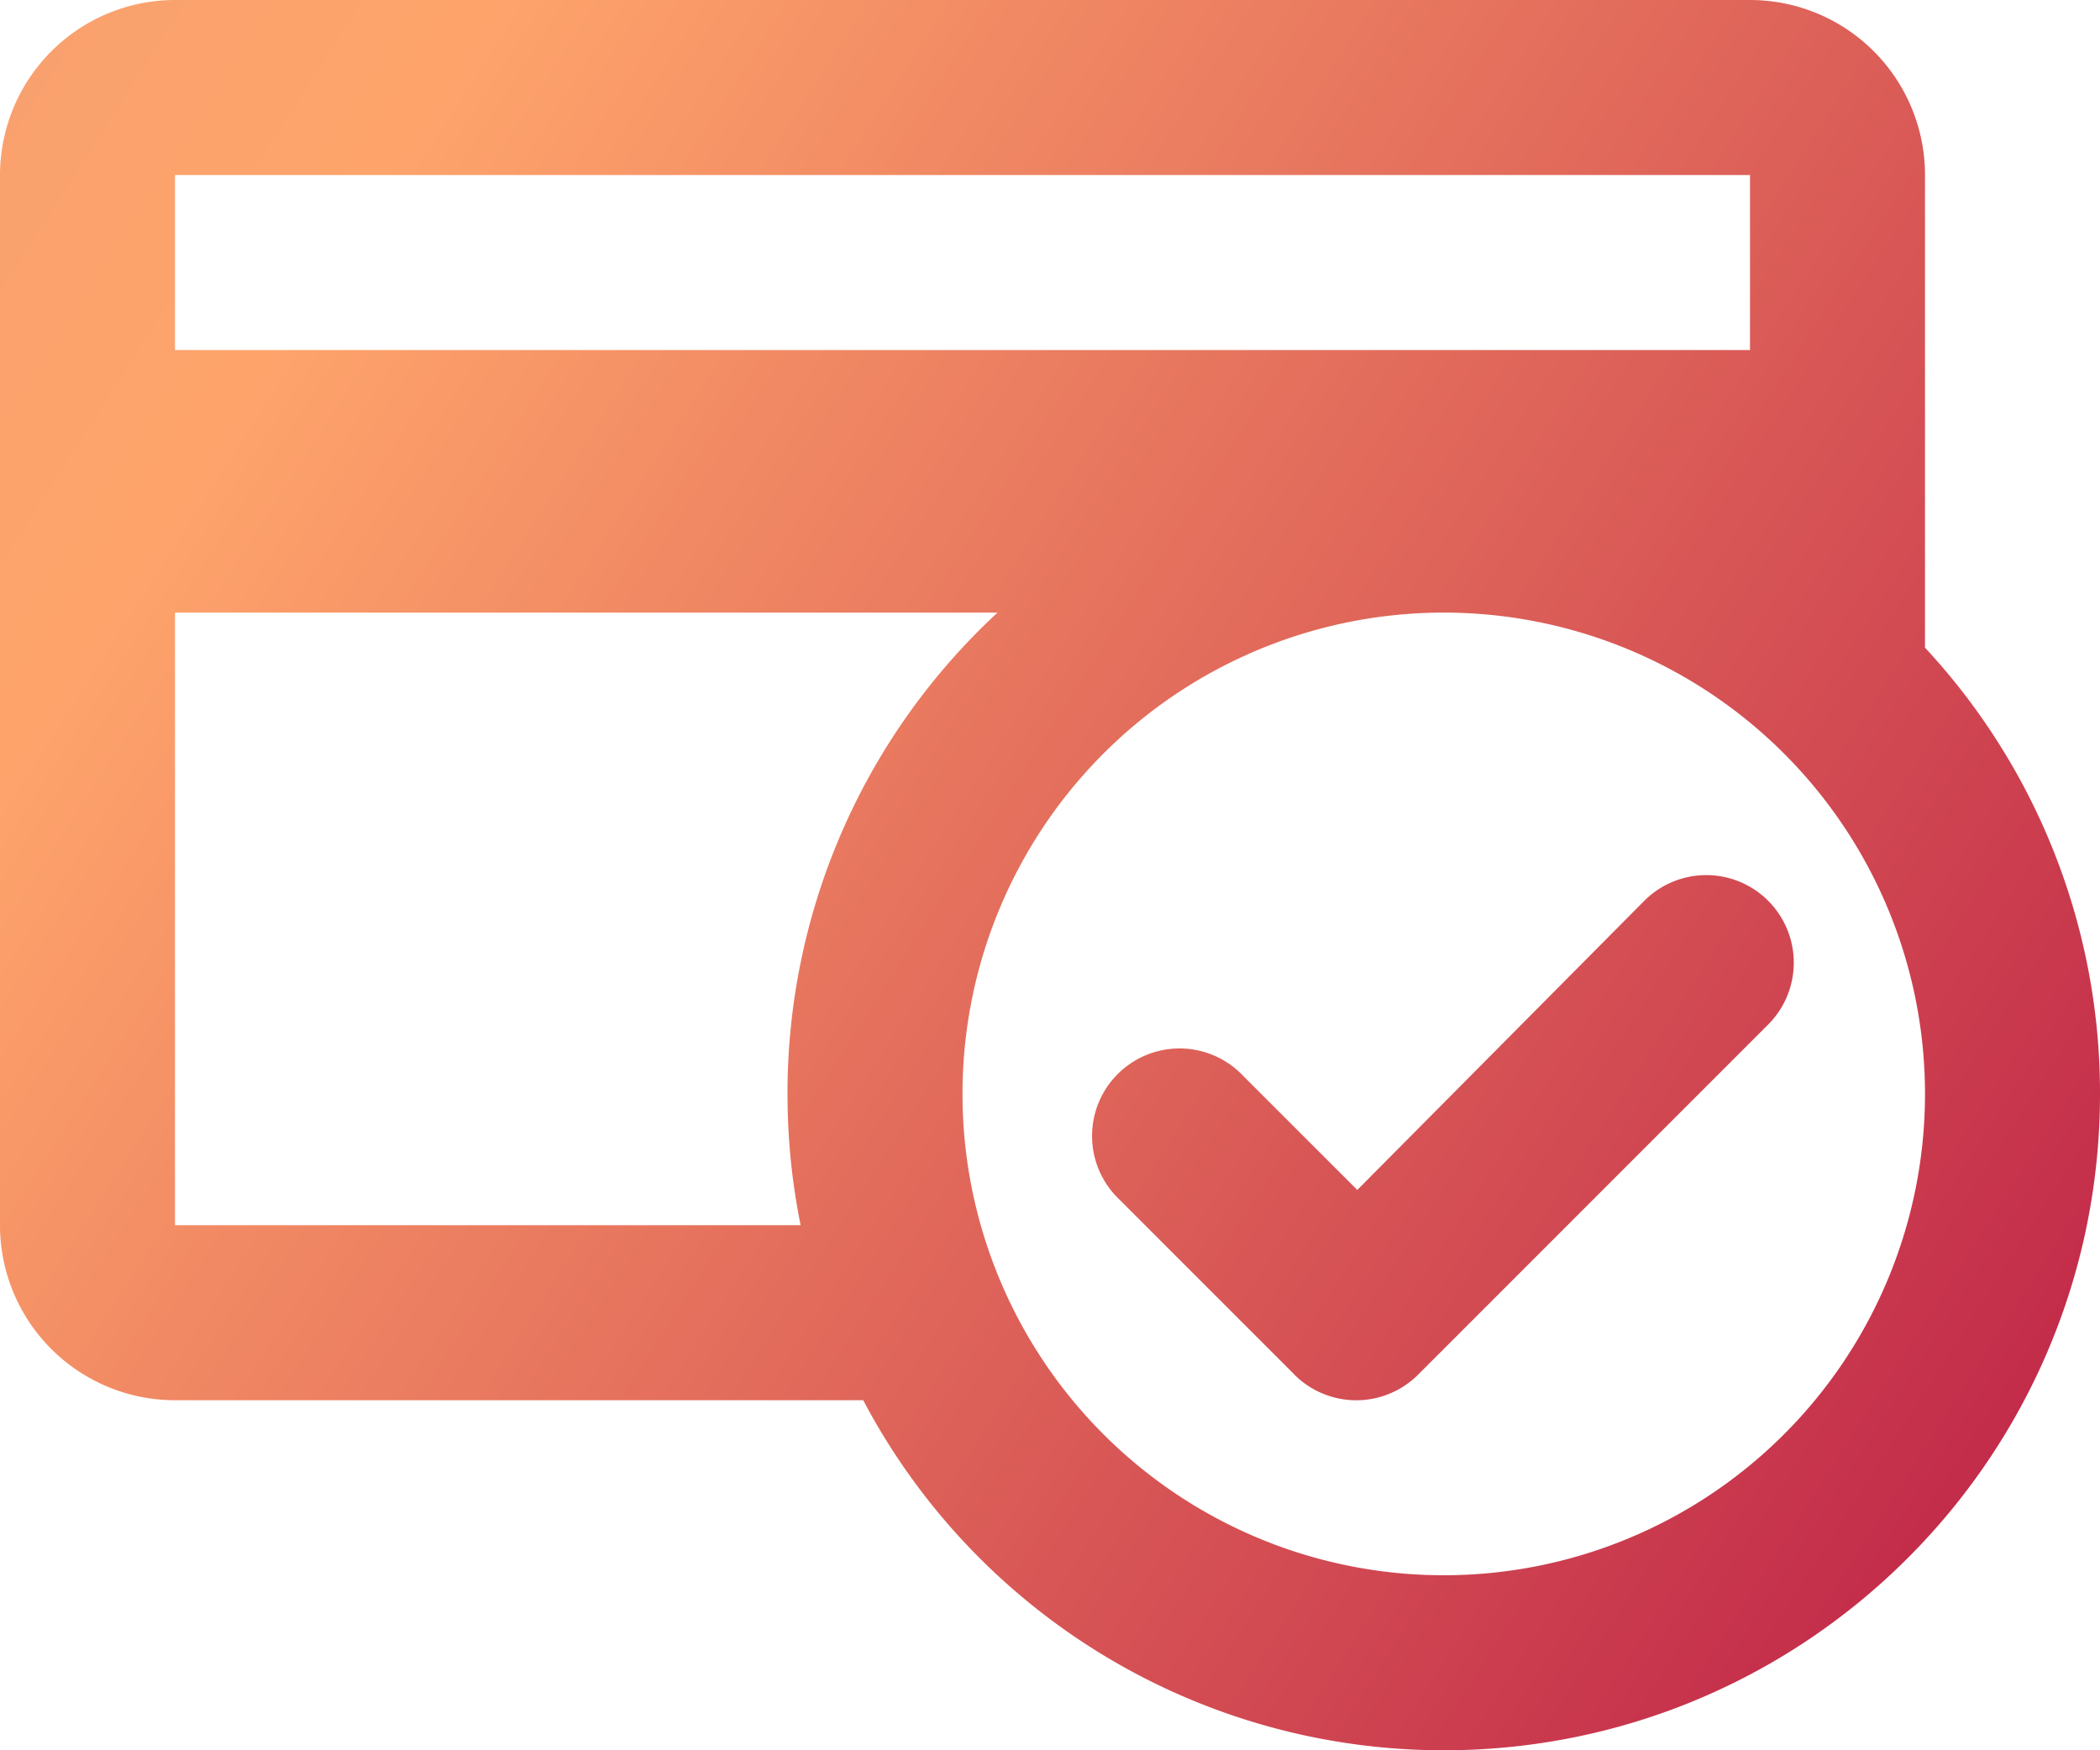
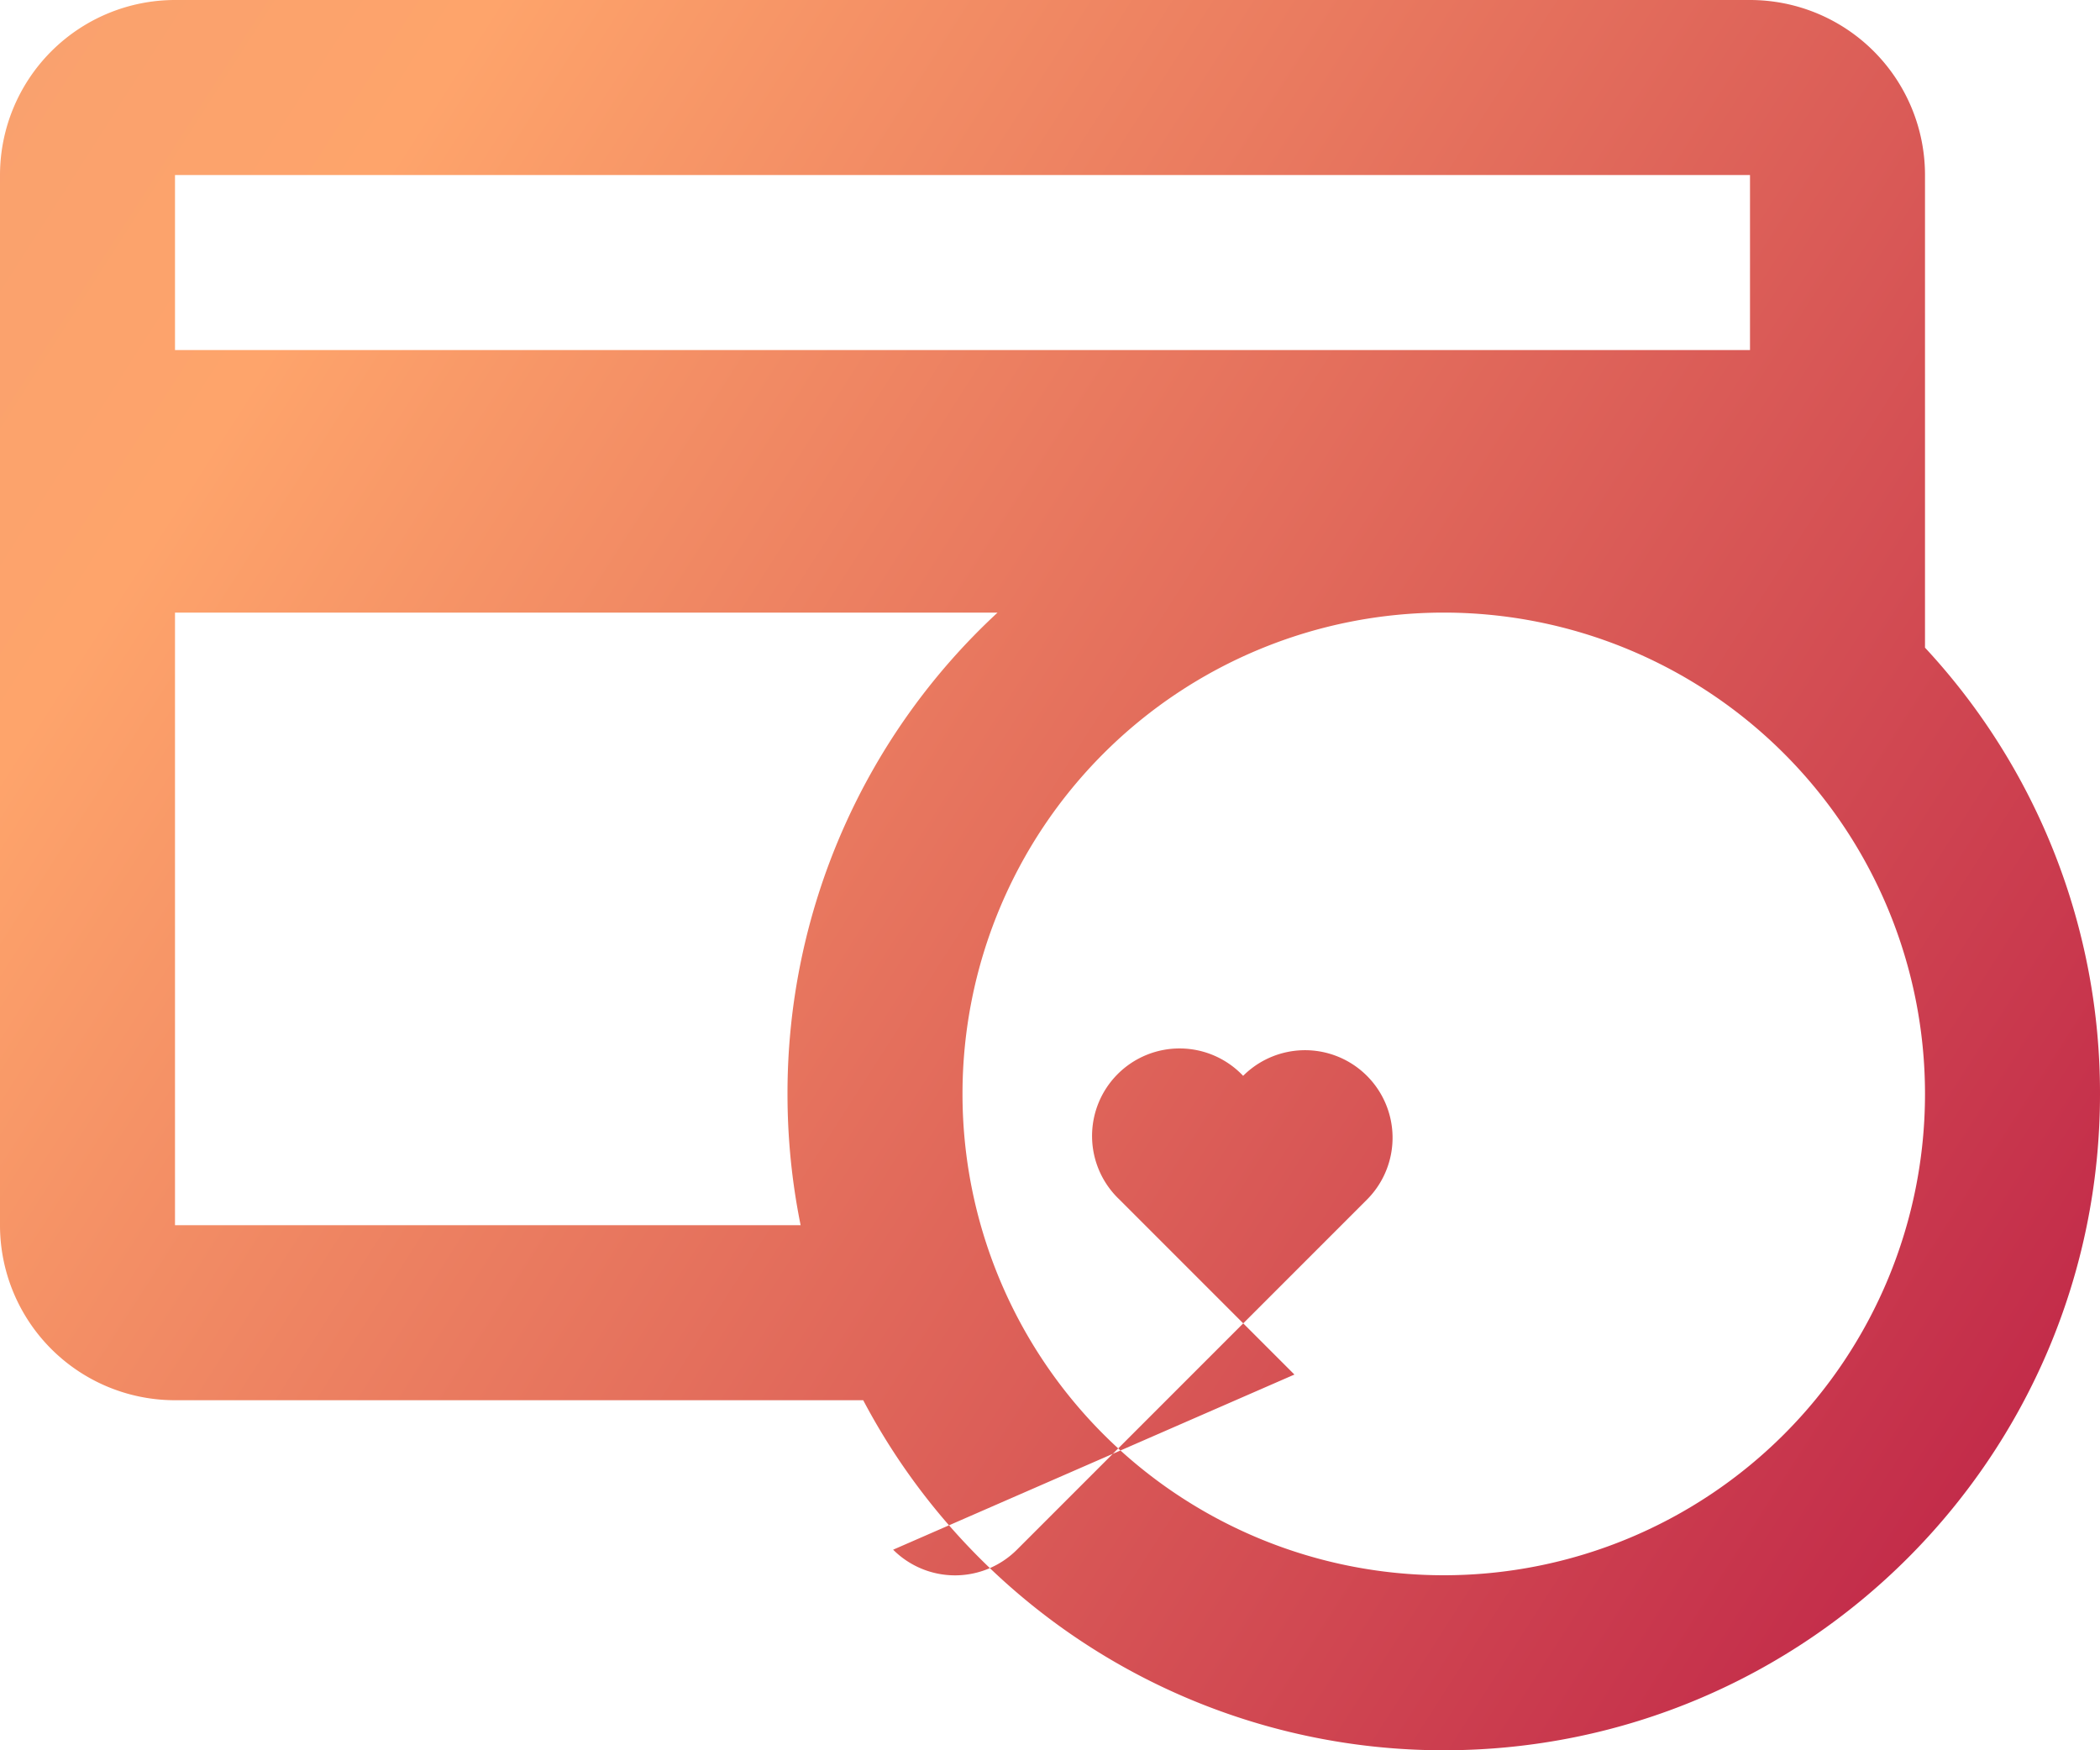
<svg xmlns="http://www.w3.org/2000/svg" width="36" height="30" viewBox="0 0 36 30">
  <defs>
    <linearGradient id="svg-freefill" x1="-108.741%" y1="-15.032%" y2="97.216%">
      <stop offset="0%" stop-color="#FFA2A2" />
      <stop offset="33.881%" stop-color="#F29D72" />
      <stop offset="52.39%" stop-color="#FEA46B" />
      <stop offset="100%" stop-color="#BC1E46" />
    </linearGradient>
  </defs>
-   <path fill="url(#svg-freefill)" fill-rule="evenodd" d="M13.5 21.75a11.22 11.22 0 0 1 3.601-8.25H3V24h10.725a11.302 11.302 0 0 1-.225-2.25zm22.5 0C36 27.963 30.963 33 24.75 33a11.249 11.249 0 0 1-9.952-6H3a3 3 0 0 1-3-3.003V6.003A3.003 3.003 0 0 1 3.001 3H30a3 3 0 0 1 3 3.003v8.098a11.21 11.21 0 0 1 3 7.649zM30 6H3v3h27V6zm-5.25 24a8.25 8.25 0 1 0 0-16.5 8.25 8.25 0 0 0 0 16.5zm-2.56-3.44l-3-3a1.5 1.5 0 1 1 2.121-2.12l1.957 1.956 4.921-4.957a1.5 1.5 0 0 1 2.122 2.122l-6 6a1.5 1.5 0 0 1-2.122 0z" transform="translate(0 -3)" />
+   <path fill="url(#svg-freefill)" fill-rule="evenodd" d="M13.5 21.75a11.22 11.22 0 0 1 3.601-8.25H3V24h10.725a11.302 11.302 0 0 1-.225-2.25zm22.5 0C36 27.963 30.963 33 24.75 33a11.249 11.249 0 0 1-9.952-6H3a3 3 0 0 1-3-3.003V6.003A3.003 3.003 0 0 1 3.001 3H30a3 3 0 0 1 3 3.003v8.098a11.21 11.21 0 0 1 3 7.649zM30 6H3v3h27V6zm-5.25 24a8.25 8.25 0 1 0 0-16.5 8.25 8.25 0 0 0 0 16.5zm-2.56-3.44l-3-3a1.5 1.5 0 1 1 2.121-2.12a1.5 1.5 0 0 1 2.122 2.122l-6 6a1.5 1.5 0 0 1-2.122 0z" transform="translate(0 -3)" />
</svg>